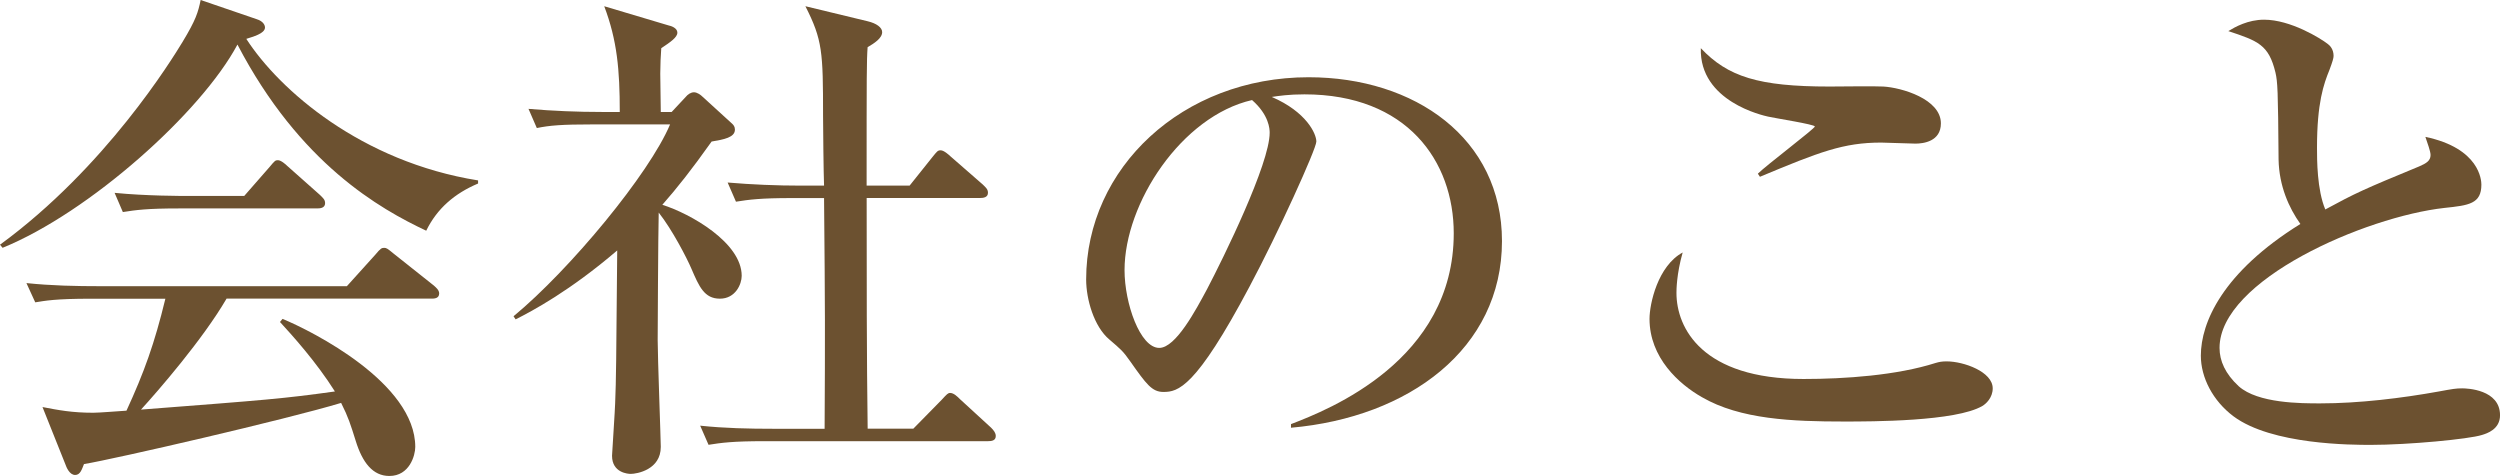
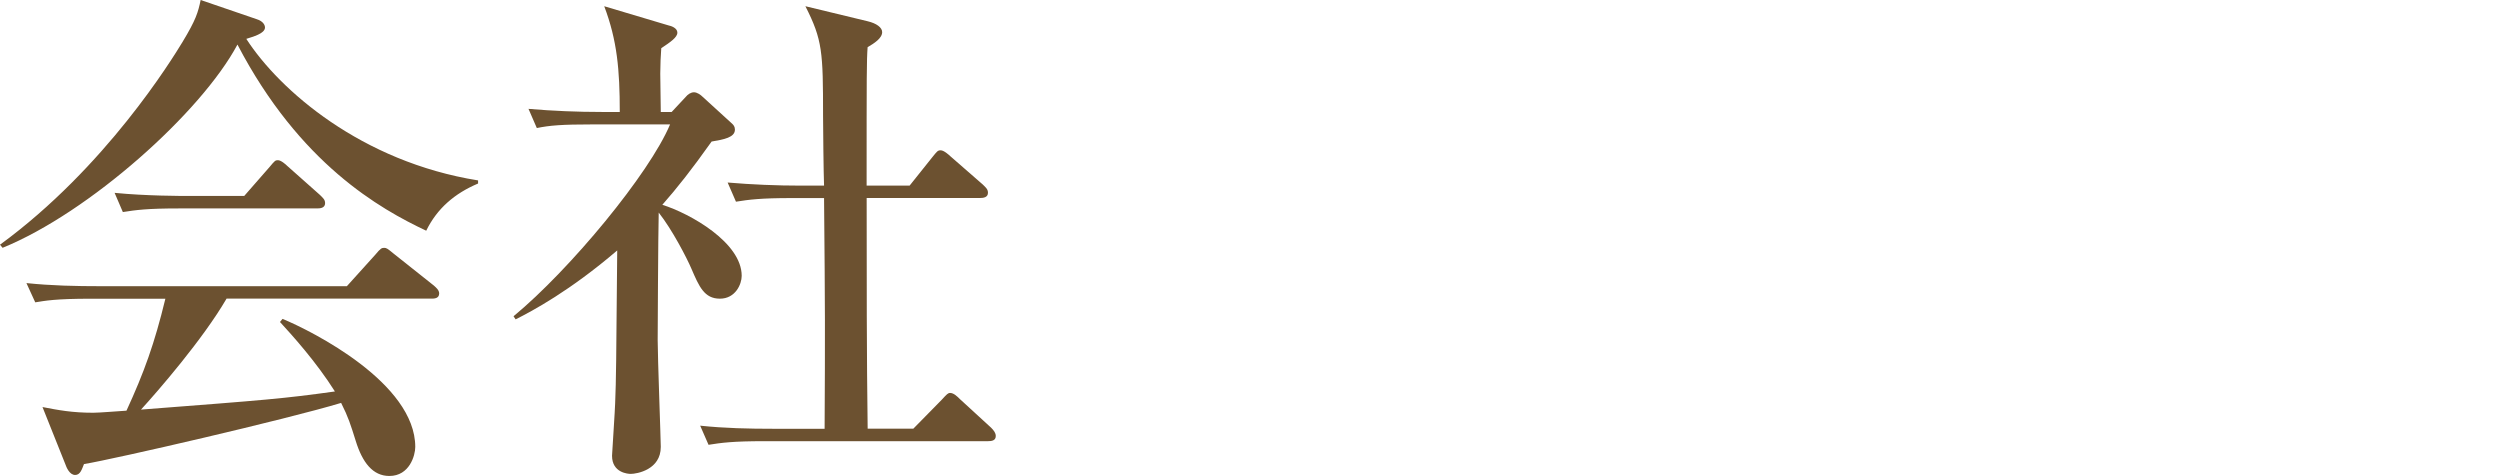
<svg xmlns="http://www.w3.org/2000/svg" version="1.1" id="レイヤー_1" x="0px" y="0px" width="67.541px" height="12.858px" viewBox="0 0 67.541 12.858" enable-background="new 0 0 67.541 12.858" xml:space="preserve">
  <g>
    <path fill="#6C5130" d="M11.515,6.233c-1.247-0.588-3.418-1.807-5.1-5.029C5.435,3.04,2.409,5.743,0.07,6.695L0,6.611   c2.857-2.087,4.65-5.015,4.931-5.477C5.295,0.532,5.351,0.336,5.421,0l1.513,0.518c0.183,0.056,0.225,0.168,0.225,0.224   c0,0.168-0.337,0.252-0.505,0.308c0.896,1.387,3.11,3.32,6.262,3.824v0.084C12.284,5.225,11.809,5.631,11.515,6.233z M11.654,8.068   H6.121c-0.645,1.106-1.863,2.507-2.312,2.998c3.446-0.266,3.824-0.294,5.239-0.49C8.545,9.777,7.886,9.049,7.564,8.699l0.069-0.084   c0.813,0.336,3.586,1.737,3.586,3.46c0,0.224-0.153,0.784-0.7,0.784c-0.448,0-0.729-0.364-0.91-0.952   c-0.141-0.448-0.196-0.63-0.393-1.022c-1.484,0.448-6.107,1.513-6.947,1.653c-0.057,0.14-0.099,0.294-0.238,0.294   c-0.154,0-0.238-0.21-0.267-0.294l-0.616-1.541c0.435,0.084,0.799,0.154,1.373,0.154c0.154,0,0.672-0.042,0.896-0.056   c0.477-1.037,0.756-1.807,1.051-3.025H2.465c-0.98,0-1.246,0.056-1.513,0.098L0.714,7.648c0.673,0.07,1.331,0.084,2.004,0.084   h6.653l0.771-0.854c0.14-0.168,0.168-0.182,0.238-0.182c0.056,0,0.084,0.014,0.252,0.154l1.093,0.868   c0.042,0.042,0.14,0.112,0.14,0.21C11.864,8.068,11.725,8.068,11.654,8.068z M8.572,5.631H4.833c-0.854,0-1.163,0.042-1.514,0.098   L3.096,5.21c0.841,0.084,1.835,0.084,1.989,0.084h1.513L7.284,4.51c0.14-0.168,0.154-0.182,0.224-0.182   c0.084,0,0.21,0.112,0.252,0.154l0.883,0.784c0.084,0.084,0.14,0.126,0.14,0.224C8.782,5.617,8.656,5.631,8.572,5.631z" />
    <path fill="#6C5130" d="M13.874,8.544c1.526-1.261,3.67-3.852,4.229-5.183h-2.087c-0.854,0-1.162,0.028-1.513,0.098l-0.225-0.518   c0.659,0.056,1.317,0.084,1.989,0.084h0.477c0-1.135-0.07-1.933-0.42-2.857l1.736,0.518C18.132,0.7,18.3,0.756,18.3,0.882   s-0.182,0.252-0.435,0.42c-0.014,0.196-0.027,0.448-0.027,0.686c0,0.14,0.014,0.869,0.014,1.037h0.294l0.379-0.406   c0.056-0.07,0.14-0.126,0.224-0.126s0.183,0.07,0.238,0.126l0.799,0.729c0.027,0.028,0.069,0.07,0.069,0.154   c0,0.21-0.294,0.266-0.63,0.322C18.678,4.594,18.3,5.07,17.894,5.533c0.757,0.238,2.144,1.022,2.144,1.919   c0,0.224-0.168,0.617-0.589,0.617c-0.42,0-0.56-0.322-0.771-0.813c-0.126-0.294-0.518-1.051-0.882-1.513   c-0.015,0.546-0.028,3.404-0.028,3.446c0,0.448,0.084,2.703,0.084,2.885c0,0.616-0.645,0.729-0.813,0.729   c-0.07,0-0.504-0.028-0.504-0.49c0-0.042,0.084-1.303,0.084-1.415c0.028-0.7,0.028-1.036,0.056-4.132   C15.4,7.858,14.378,8.404,13.93,8.628L13.874,8.544z M21.396,5.351c-0.854,0-1.162,0.042-1.513,0.098l-0.225-0.518   c0.659,0.056,1.331,0.084,1.989,0.084h0.616C22.25,4.72,22.236,3.39,22.236,3.124c0-1.723-0.015-2.045-0.477-2.956l1.681,0.406   c0.238,0.056,0.393,0.168,0.393,0.294c0,0.168-0.225,0.308-0.393,0.406c-0.027,0.364-0.027,0.701-0.027,3.74h1.162l0.616-0.771   c0.126-0.154,0.141-0.182,0.225-0.182s0.224,0.126,0.252,0.154l0.883,0.77c0.084,0.084,0.14,0.126,0.14,0.224   c0,0.126-0.126,0.14-0.21,0.14h-3.067c0,2.087,0,4.314,0.027,6.233h1.233l0.77-0.784c0.141-0.154,0.169-0.182,0.225-0.182   c0.098,0,0.196,0.098,0.266,0.168l0.841,0.771c0.07,0.07,0.126,0.14,0.126,0.224c0,0.126-0.112,0.14-0.21,0.14h-6.037   c-0.854,0-1.163,0.042-1.513,0.098L18.916,11.5c0.658,0.07,1.317,0.084,1.989,0.084h1.373c0.014-2.605,0.014-3.124-0.015-6.233   H21.396z" />
-     <path fill="#6C5130" d="M34.878,11.458c1.022-0.392,4.397-1.723,4.397-5.155c0-1.947-1.261-3.754-4.034-3.754   c-0.42,0-0.7,0.042-0.882,0.07c0.938,0.406,1.204,0.995,1.204,1.205c0,0.196-1.036,2.479-1.807,3.922   c-1.457,2.746-1.933,2.843-2.325,2.843c-0.309,0-0.462-0.21-0.896-0.826c-0.196-0.28-0.252-0.322-0.561-0.588   c-0.42-0.35-0.63-1.093-0.63-1.625c0-3.012,2.605-5.463,6.009-5.463c2.872,0,5.225,1.653,5.225,4.426   c0,2.914-2.521,4.763-5.7,5.043V11.458z M30.381,7.298c0,0.896,0.42,2.101,0.938,2.101c0.448,0,0.995-1.037,1.289-1.583   c0.448-0.854,1.694-3.39,1.694-4.23c0-0.098-0.014-0.477-0.476-0.883C31.922,3.138,30.381,5.491,30.381,7.298z" />
-     <path fill="#6C5130" d="M53.556,10.968c-0.714,0.42-2.997,0.42-3.739,0.42c-1.387,0-2.802-0.056-3.839-0.659   c-0.616-0.35-1.414-1.064-1.414-2.115c0-0.406,0.224-1.429,0.896-1.793c-0.168,0.588-0.168,1.023-0.168,1.093   c0,0.953,0.7,2.325,3.432,2.325c1.12,0,2.521-0.098,3.572-0.434c0.098-0.028,0.168-0.042,0.294-0.042   c0.462,0,1.246,0.28,1.246,0.729C53.836,10.744,53.654,10.912,53.556,10.968z M51.749,3.88c-0.14,0-0.799-0.028-0.925-0.028   c-1.022,0-1.667,0.252-3.277,0.924l-0.056-0.084c0.224-0.224,1.54-1.219,1.54-1.275c0-0.056-1.078-0.224-1.261-0.266   c-0.126-0.028-1.862-0.406-1.82-1.849c0.729,0.77,1.555,1.036,3.474,1.036c0.238,0,1.261-0.014,1.457,0   c0.49,0.028,1.555,0.336,1.555,0.995C52.436,3.824,51.959,3.88,51.749,3.88z" />
-     <path fill="#6C5130" d="M67.051,11.752c-0.35,0.112-1.989,0.267-2.997,0.267c-0.505,0-2.676,0-3.712-0.771   c-0.561-0.42-0.883-1.051-0.883-1.639c0-0.896,0.588-2.255,2.689-3.558c-0.309-0.435-0.574-1.023-0.589-1.737   c-0.014-1.891-0.027-2.101-0.084-2.353C61.294,1.205,61,1.106,60.201,0.84c0.183-0.112,0.532-0.308,0.967-0.308   c0.714,0,1.526,0.504,1.723,0.658c0.056,0.042,0.154,0.14,0.154,0.322c0,0.056-0.028,0.154-0.112,0.378   c-0.154,0.378-0.336,0.883-0.336,2.102c0,0.322,0,1.134,0.224,1.667c0.827-0.448,1.009-0.532,2.536-1.163   c0.195-0.084,0.308-0.154,0.308-0.308c0-0.098-0.084-0.322-0.14-0.49c1.471,0.308,1.513,1.177,1.513,1.289   c0,0.519-0.336,0.561-0.995,0.63c-2.143,0.238-6.079,1.947-6.079,3.782c0,0.35,0.154,0.7,0.519,1.037   c0.519,0.462,1.681,0.462,2.199,0.462c1.051,0,2.199-0.14,3.208-0.322c0.378-0.07,0.462-0.084,0.63-0.084   c0.126,0,1.022,0.028,1.022,0.728C67.541,11.598,67.191,11.71,67.051,11.752z" />
  </g>
</svg>